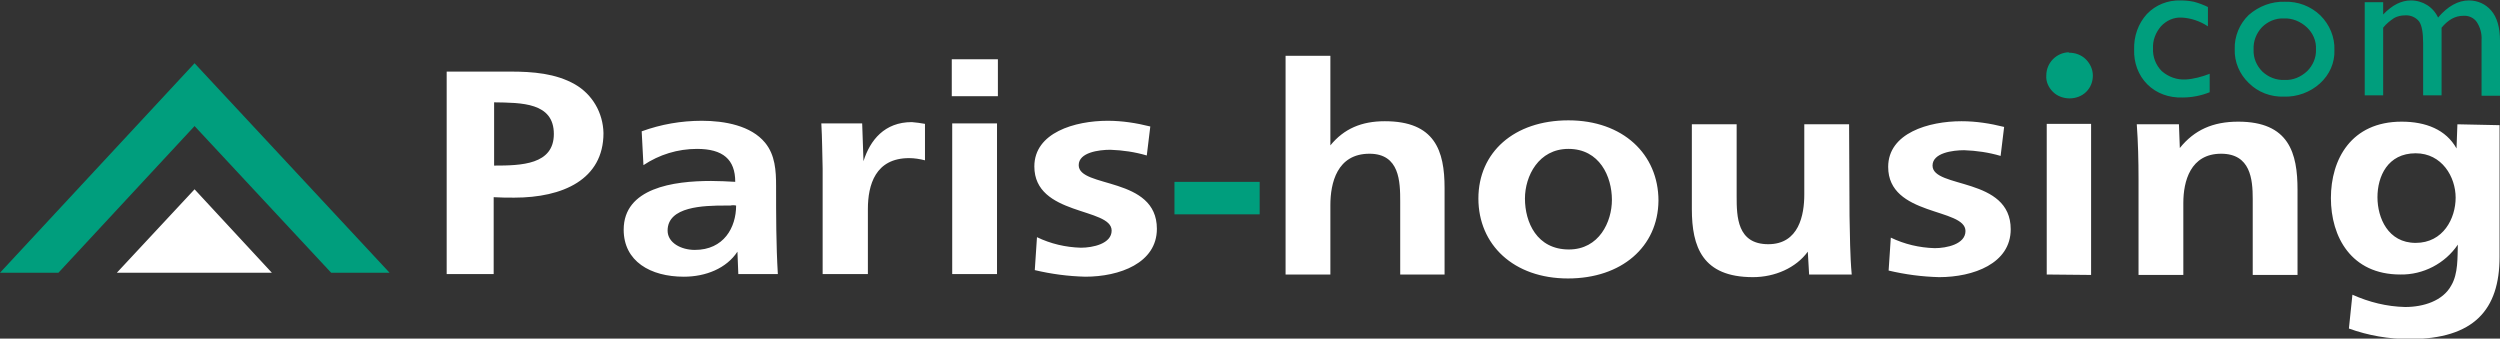
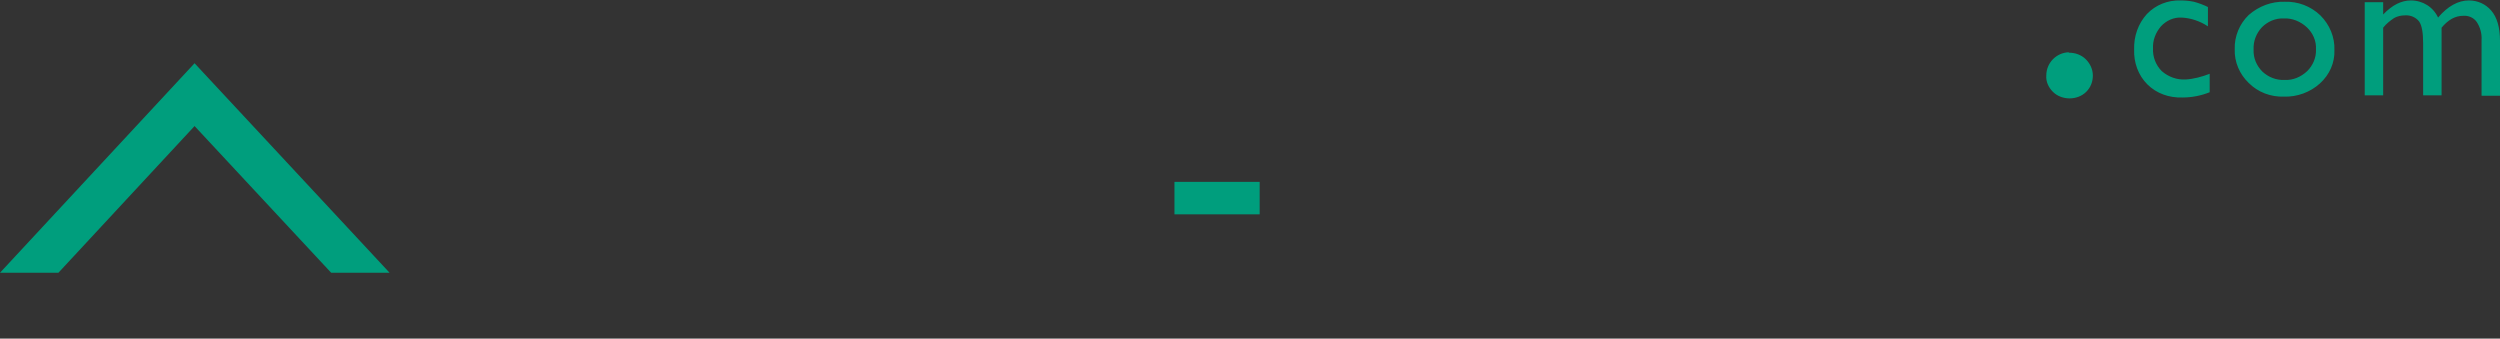
<svg xmlns="http://www.w3.org/2000/svg" viewBox="0 0 569.2 77.1">
  <rect x="0" y="0" width="569.2" height="77.1" fill="#333333" stroke="none" />
  <g fill="#009e7d">
    <path d="M267.4 41.4h19.4v7.4h-19.4zM471.1 12c1.4 0 2.8.5 3.8 1.5s1.6 2.3 1.6 3.7-.5 2.7-1.5 3.7-2.4 1.5-3.8 1.5-2.8-.5-3.8-1.5-1.6-2.3-1.5-3.7c0-2.9 2.3-5.2 5.1-5.3 0 .1.1.1.1.1zm32 4.8V21c-2 .8-4.1 1.2-6.2 1.2-3 .1-5.9-.9-8-3s-3.1-5-3-7.9c-.1-3 .9-5.9 2.9-8.1 2-2.1 4.8-3.2 7.7-3.1 1 0 2 .1 3 .3 1.1.3 2.2.7 3.2 1.2V6c-1.8-1.2-3.9-1.9-6-2-1.8-.1-3.5.7-4.7 2-1.2 1.4-1.9 3.2-1.8 5-.1 1.9.6 3.8 2 5.2 1.5 1.3 3.4 2 5.4 1.9 1.8-.1 3.7-.6 5.5-1.3zM520.2.4c3-.1 5.9 1 8.1 3.1 2.1 2.1 3.3 4.9 3.2 7.9.1 2.9-1.1 5.6-3.3 7.6s-5.2 3.1-8.2 3c-3 .1-5.9-1-8-3.1-2.1-2-3.3-4.8-3.2-7.7-.1-2.9 1.1-5.8 3.2-7.8 2.3-2 5.2-3.1 8.2-3zm-.2 3.8c-1.9-.1-3.7.7-5 2-1.3 1.4-2 3.2-1.9 5.1-.1 1.9.7 3.7 2 5 1.4 1.3 3.2 2 5.1 1.9 1.9.1 3.7-.7 5.1-2 1.3-1.3 2.1-3.1 2-5 .1-1.9-.7-3.7-2.1-5s-3.3-2.1-5.2-2zm35.9 2.1v15.4h-4.2V9.8c0-2.4-.3-4-.9-4.9-.8-1-2-1.5-3.3-1.4-.8 0-1.7.2-2.4.6-.9.6-1.8 1.3-2.5 2.2v15.4h-4.2V.5h4.2v2.8c2.1-2.2 4.2-3.2 6.3-3.2 2.7 0 5.1 1.5 6.2 3.9 2.2-2.6 4.6-3.9 7-3.9 2 0 3.8.8 5.1 2.3s2 3.8 2 6.9v12.5H565V9.1c.1-1.4-.3-2.9-1.1-4.1-.7-1-1.9-1.5-3.1-1.4-1.8 0-3.4.9-4.9 2.7zM44.3 14.4l44.4 47.7H75.4L44.3 28.7l-31 33.4H0z" />
  </g>
-   <path d="M112.5 44.9c1.5.1 3.1.1 4.6.1 11 0 20.3-4.1 20.3-14.7-.1-4.6-2.5-8.8-6.5-11.1-4.4-2.5-9.6-2.9-14.7-2.9h-14.5v46.1h10.7V44.9zm0-7.2V23.3c6.2.1 13.6 0 13.6 7.2 0 7-7.4 7.2-13.6 7.2zm64.6 24.7c-.4-6.7-.4-13.4-.4-20.1 0-3.4-.2-7-2.5-9.8-3.2-3.9-9.2-5-14.4-5-4.7 0-9.3.8-13.7 2.4l.4 7.7c3.6-2.4 7.8-3.7 12.2-3.7 5.9 0 8.7 2.4 8.7 7.5-1.8-.1-3.7-.2-5.5-.2-8.6 0-19.9 1.6-19.9 11.1 0 7.2 6.1 10.7 13.7 10.7 5 0 9.7-1.9 12.2-5.7l.2 5.1zm-9.5-15.6c0 5-2.8 10.1-9.4 10.1-3.1 0-6.2-1.6-6.2-4.4 0-5.5 8.2-5.7 13.1-5.7h1.2c.4-.1.8-.1 1.3 0zm30 15.6V47.6c0-5.5 1.7-11.6 9.4-11.6 1.2 0 2.4.2 3.6.5v-8.3c-1-.2-2-.3-3-.4-6.2 0-9.5 4.1-11 8.9l-.3-8.6H187c.2 3.5.2 6.8.3 10.3v24zm29.4 0V28.1h-10.2v34.3zm.2-40.5v-8.4h-10.5v8.4zm8.4 39.6c3.8.9 7.6 1.4 11.5 1.5 7.8 0 16.3-3.1 16.3-10.9 0-12-17.8-9.2-17.8-14.5 0-2.9 4.6-3.5 7.2-3.5 2.8.1 5.6.5 8.3 1.3l.8-6.6c-3.2-.8-6.4-1.3-9.7-1.3-7.5 0-16.7 2.7-16.7 10.4 0 11.3 17.6 9.3 17.6 14.6 0 3-4.3 3.9-7 3.9-3.5-.1-6.9-.9-10-2.4zM559.1 45c0 4.7-2.8 10.3-9.1 10.3s-8.7-5.7-8.7-10.4 2.3-10 8.7-10c6 0 9.1 5.4 9.1 10.1zm.4-16.7l-.2 5.5c-2.4-4.3-7-6.1-12.5-6.1-11.5 0-16.1 8.6-16.1 17.4s4.6 17.4 15.8 17.4c5.2.1 10.2-2.5 13.1-6.8-.1 2.9.1 6.6-1.5 9.3-1.9 3.5-6.3 4.9-10.5 4.9-4.2-.1-8.2-1.1-12-2.8l-.8 7.7c4.4 1.6 9.1 2.4 13.8 2.4 14.7 0 20.5-6.7 20.5-18.7v-30zm-63.4 0h-9.6c.3 4.1.4 8.3.4 12.5v21.8h10.2V46.2c0-4.9 1.6-11.2 8.6-11.2 6.7 0 7.2 5.8 7.2 10.3v17.3h10.2V43.2c0-8.3-1.9-15.5-13.5-15.5-5.8 0-10 1.9-13.3 6zm-20 34.3V28.2H466v34.3zm-46.1-1c3.8.9 7.6 1.4 11.5 1.5 7.8 0 16.3-3.1 16.3-10.9 0-12-17.8-9.2-17.8-14.5 0-2.9 4.6-3.5 7.2-3.5 2.8.1 5.6.5 8.3 1.3l.8-6.6c-3.2-.8-6.4-1.3-9.7-1.3-7.5 0-16.7 2.7-16.7 10.4 0 11.3 17.6 9.3 17.6 14.6 0 3-4.3 3.9-7 3.9-3.5-.1-6.9-.9-10-2.4zm-9-33.3h-10.2v16c0 4.6-1.2 11.3-8.2 11.3-7.1 0-7.2-6.3-7.2-10.9V28.3h-10.2v19.3c0 8.6 2.4 15.5 13.9 15.5 5 0 9.8-2.1 12.5-5.8l.3 5.2h9.7c-.4-4.4-.4-8.9-.5-13.3zm-54 17.2c0 5-2.9 11.3-9.8 11.3-7.3 0-10-6.2-10-11.6 0-5.1 3.1-11.3 9.9-11.3 7.1 0 9.9 6.3 9.9 11.6zm10.6.2c0-10.6-8.1-18.3-20.5-18.3s-20.5 7.3-20.5 17.8 8 18.2 20.4 18.2c12.2 0 20.5-7.2 20.6-17.7zm-48.7 16.8V42.8c0-8.5-2.2-15.2-13.6-15.2-5.3 0-9.3 1.7-12.4 5.5V12.7h-10.2v49.8h10.2V46.7c0-5 1.5-11.7 8.9-11.7 6.9 0 7 6.4 7 10.9v16.6zM44.3 43.1l17.6 19H26.6z" fill="#ffffff" />
</svg>